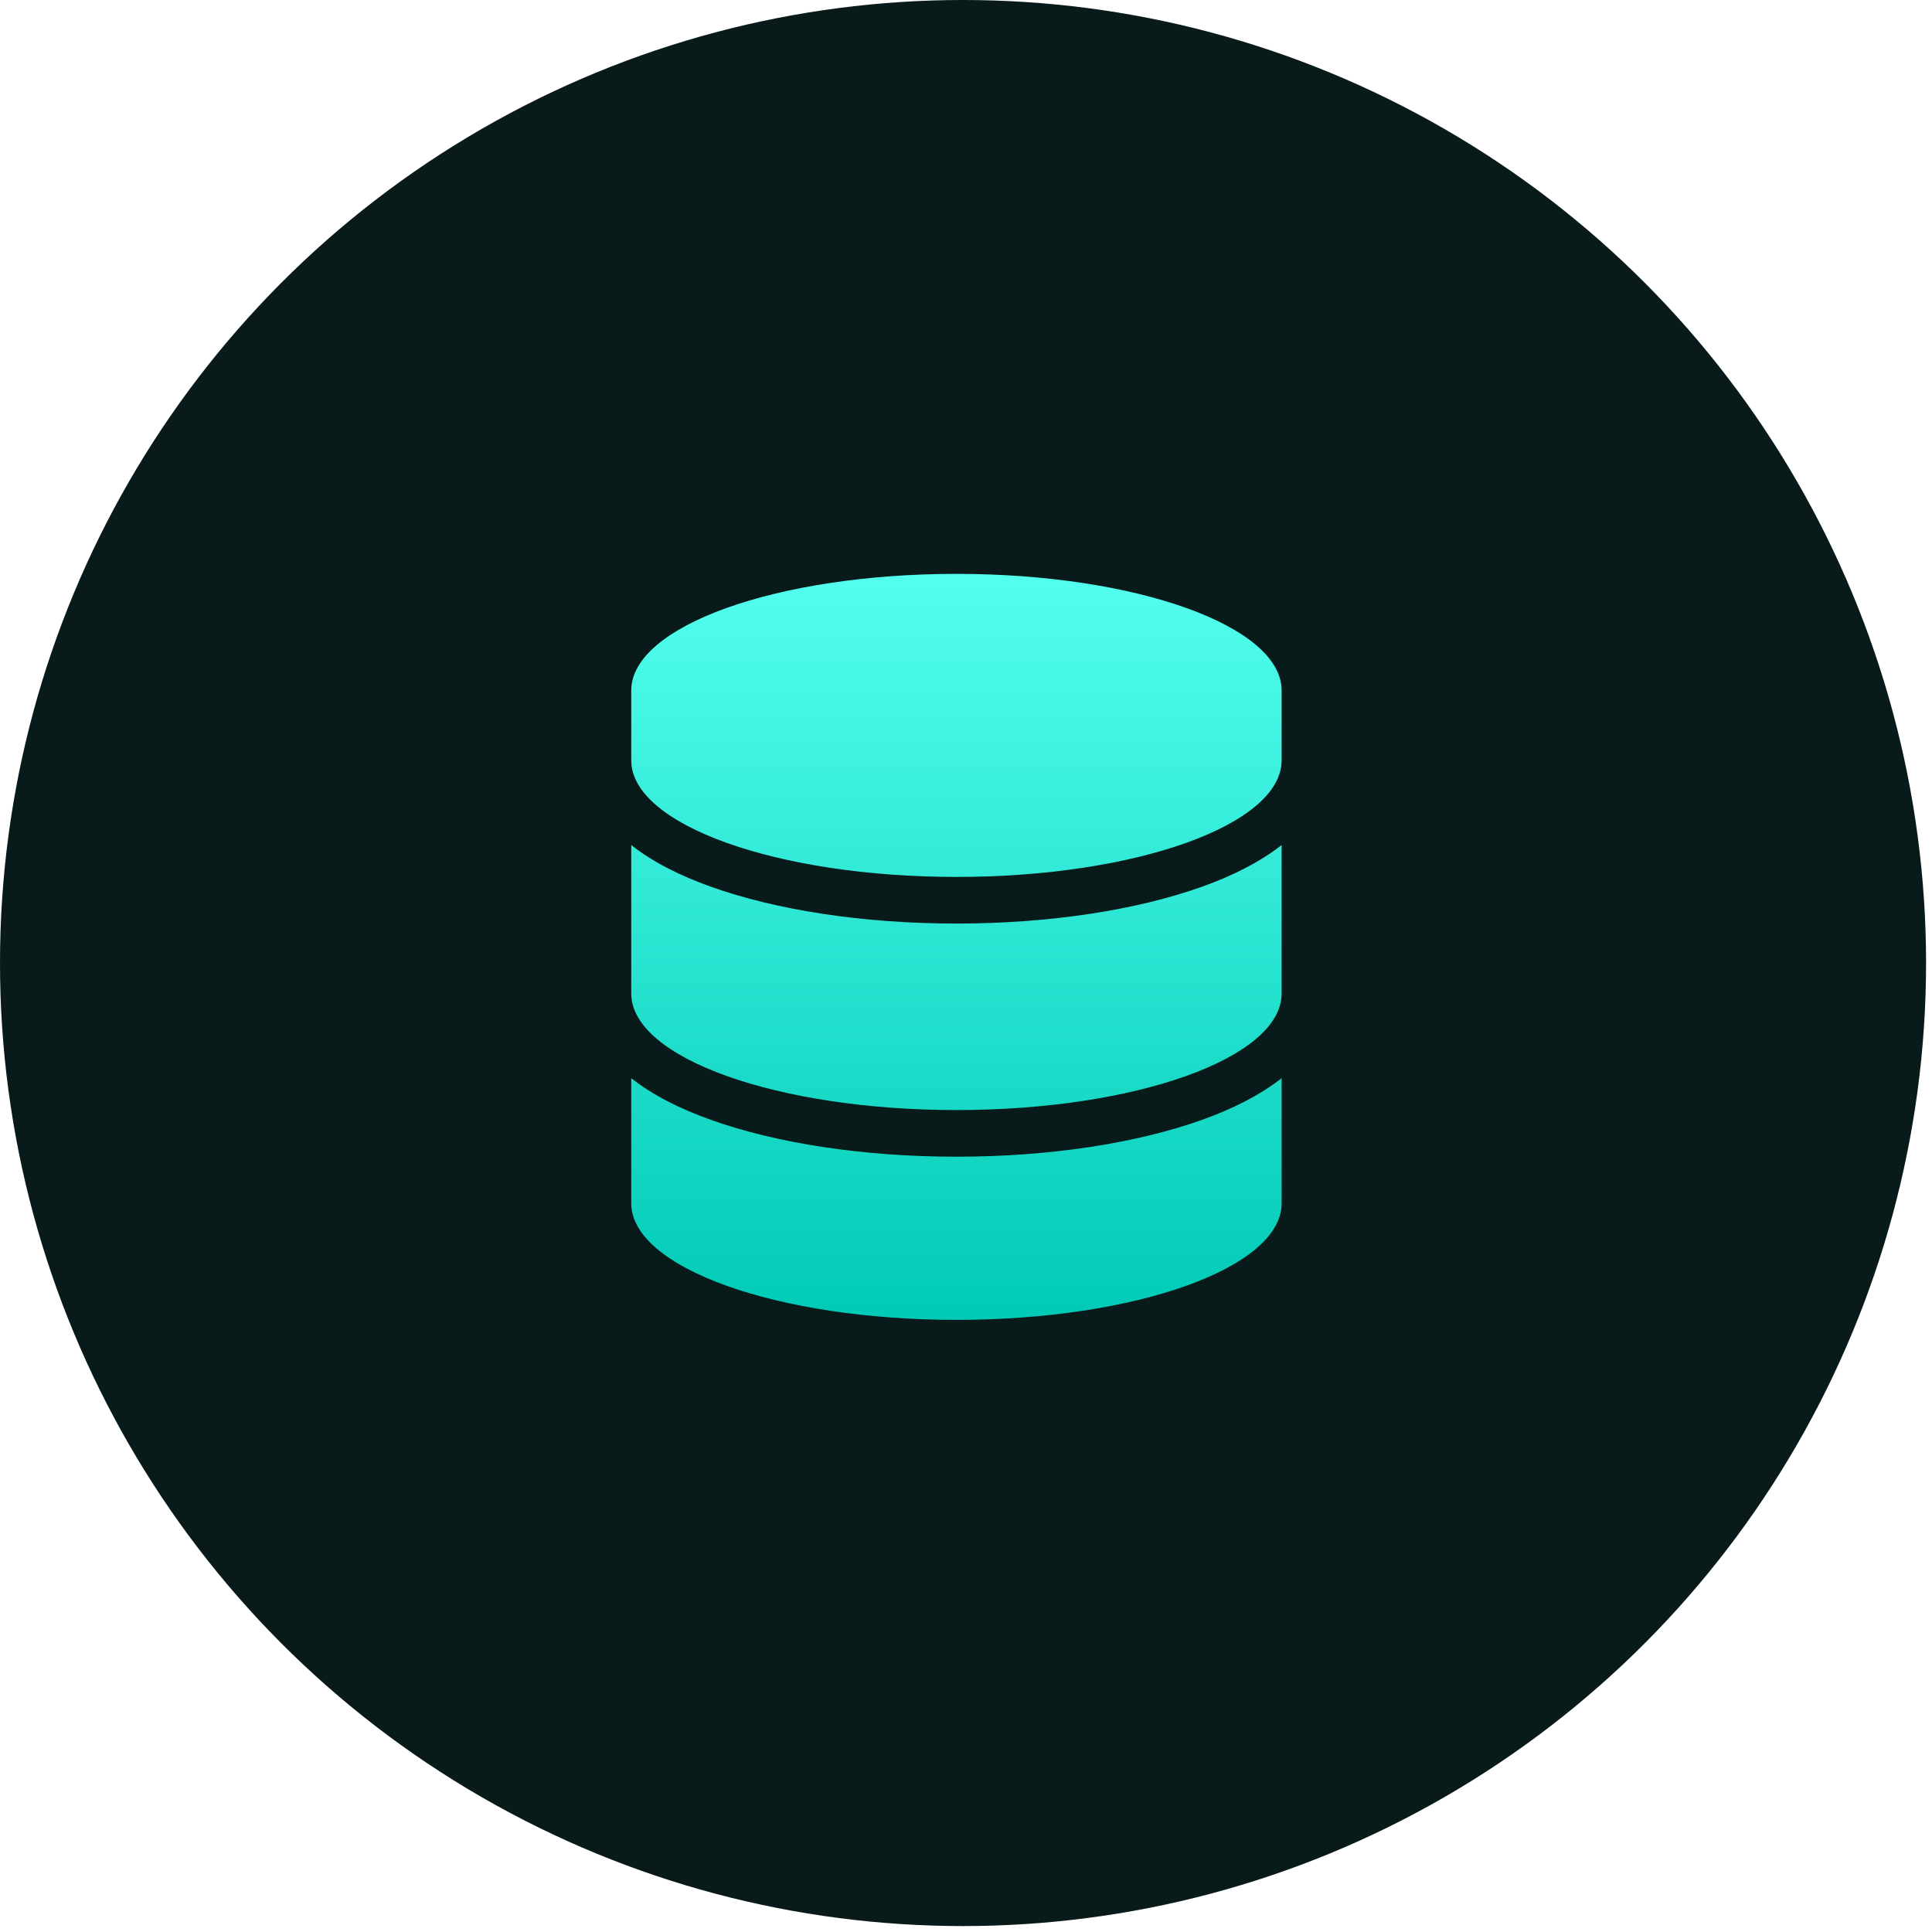
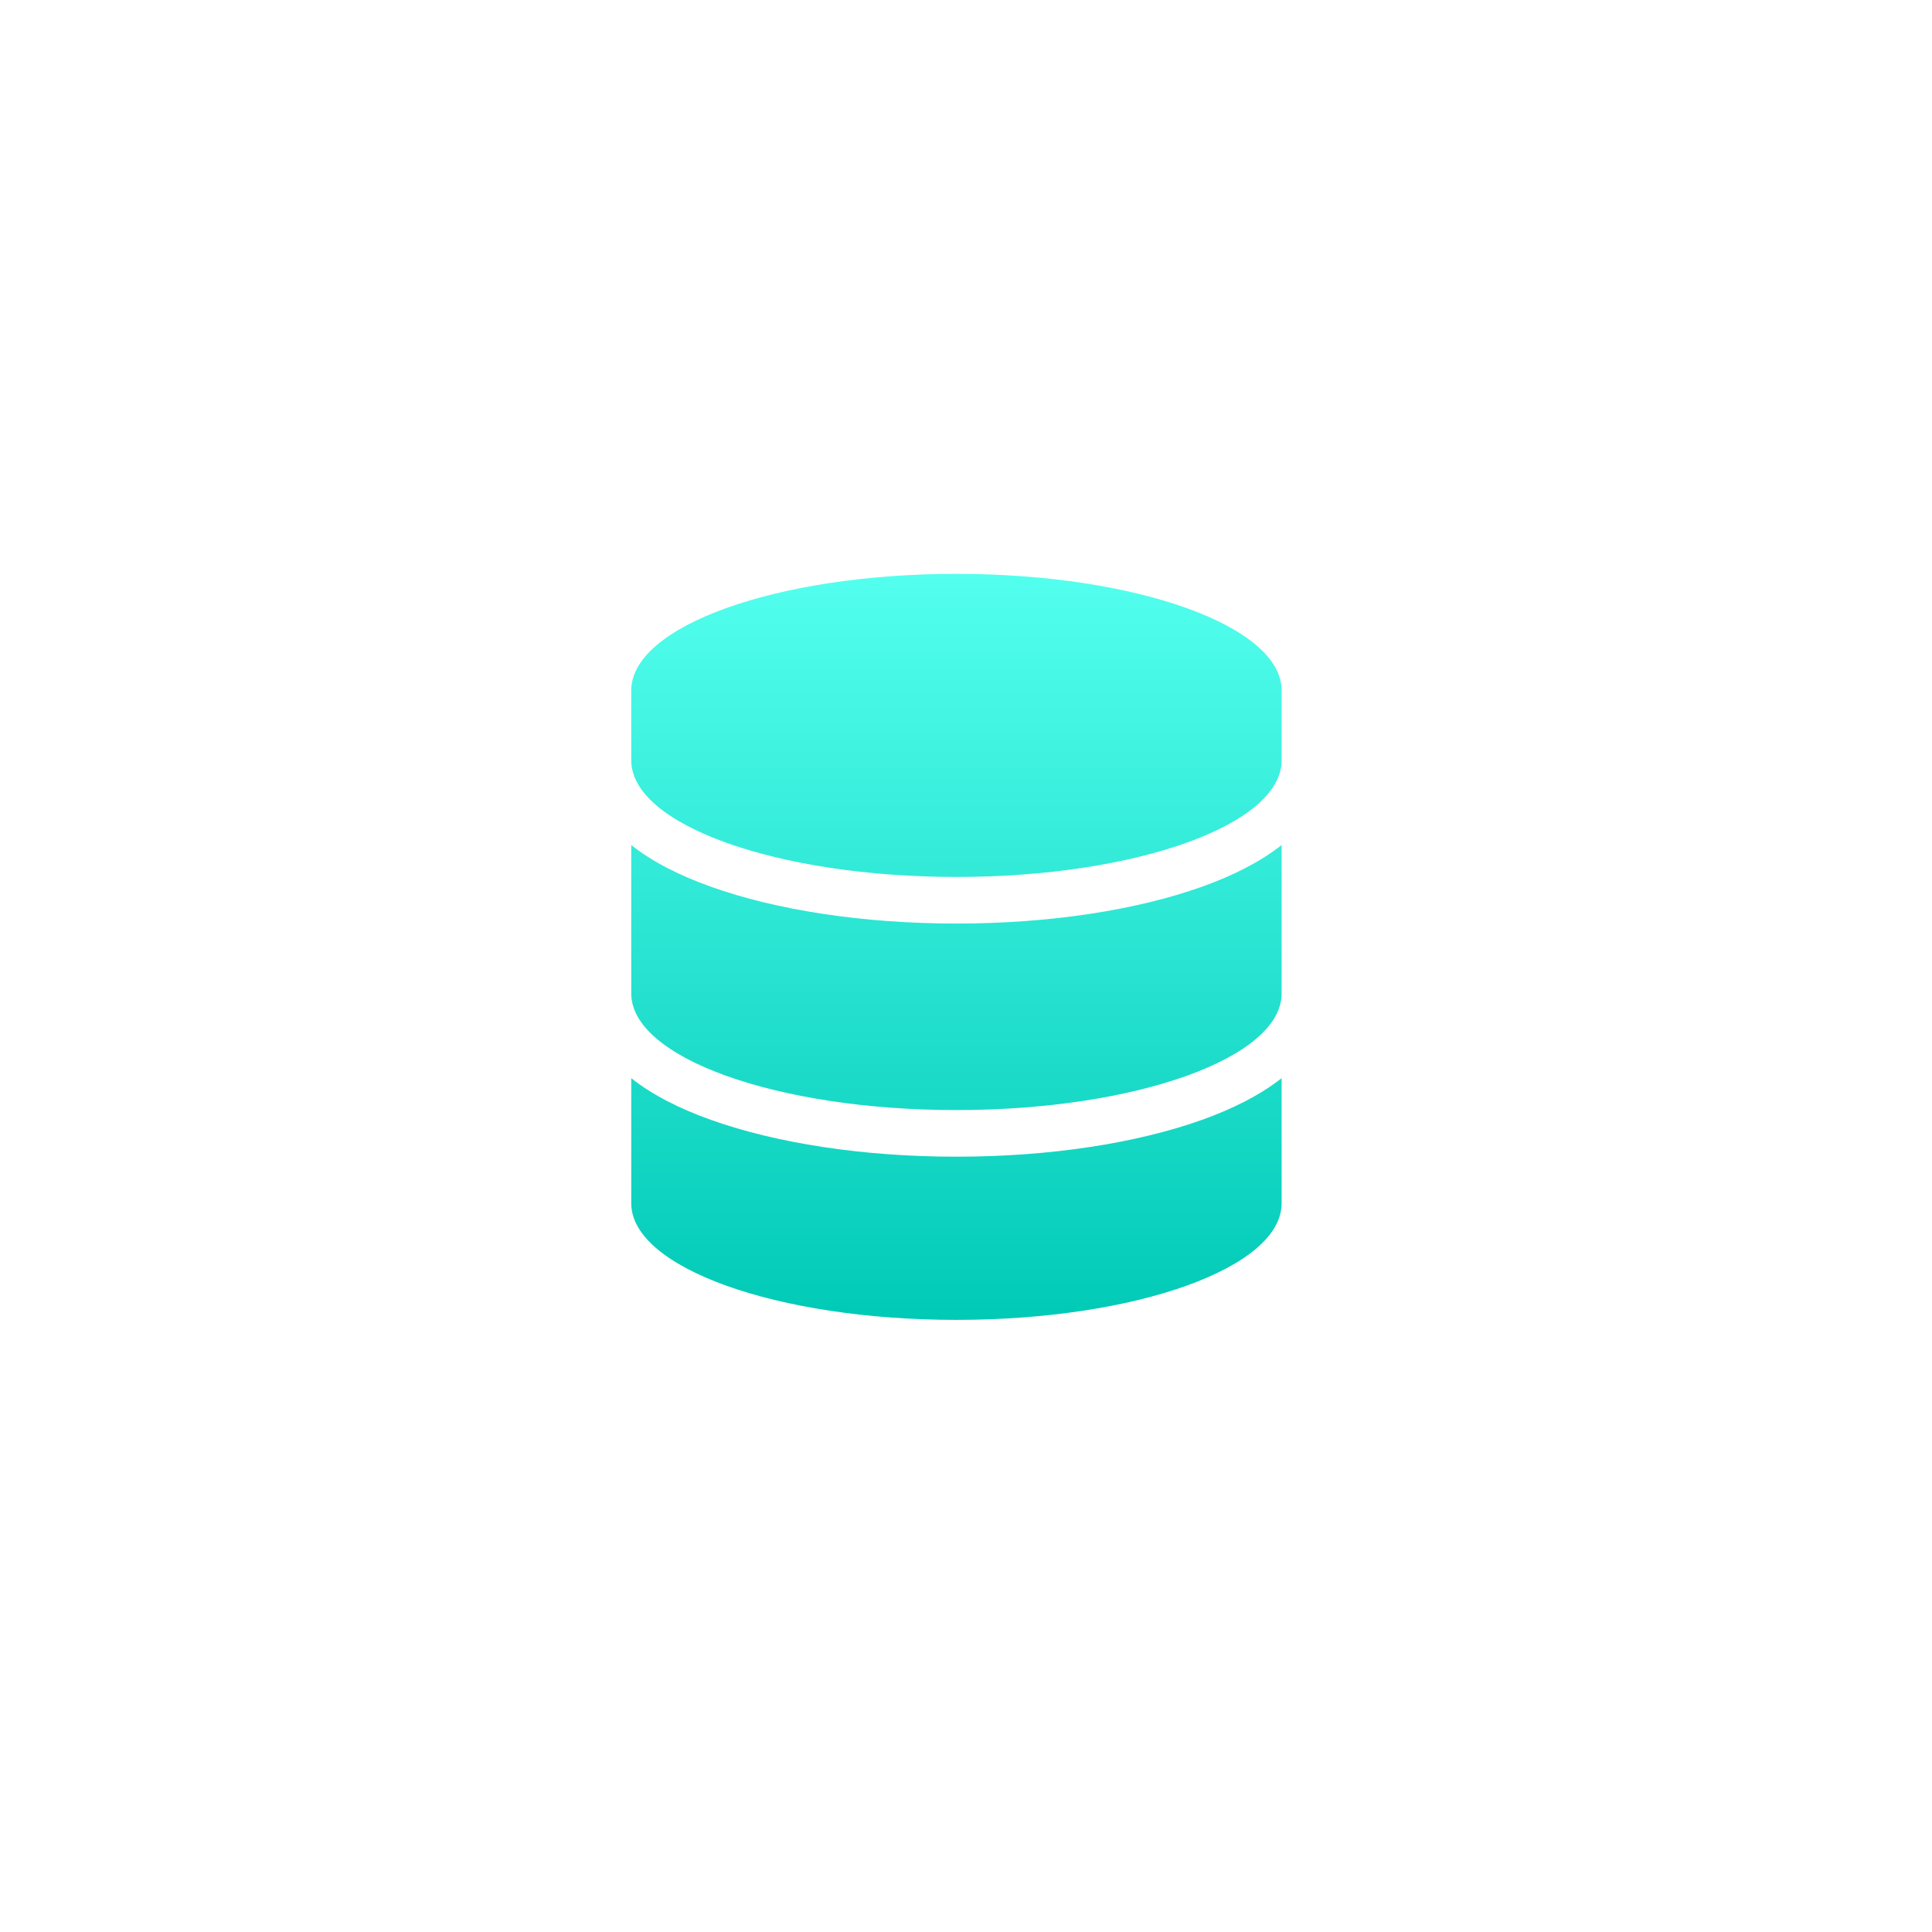
<svg xmlns="http://www.w3.org/2000/svg" width="101" height="101" viewBox="0 0 101 101" fill="none">
-   <circle cx="50.345" cy="50.345" r="50.345" fill="#081A1A" />
  <g clip-path="url(#clip0_6579_2994)">
    <path d="M67 36.094V39.75C67 43.117 59.388 45.844 50 45.844C40.612 45.844 33 43.117 33 39.75V36.094C33 32.727 40.612 30 50 30C59.388 30 67 32.727 67 36.094ZM62.841 46.354C64.42 45.79 65.869 45.067 67 44.176V51.938C67 55.304 59.388 58.031 50 58.031C40.612 58.031 33 55.304 33 51.938V44.176C34.131 45.074 35.58 45.79 37.159 46.354C40.566 47.573 45.105 48.281 50 48.281C54.895 48.281 59.434 47.573 62.841 46.354ZM33 56.363C34.131 57.262 35.58 57.978 37.159 58.542C40.566 59.76 45.105 60.469 50 60.469C54.895 60.469 59.434 59.76 62.841 58.542C64.42 57.978 65.869 57.254 67 56.363V62.906C67 66.273 59.388 69 50 69C40.612 69 33 66.273 33 62.906V56.363Z" fill="url(#paint0_linear_6579_2994)" />
  </g>
  <defs>
    <linearGradient id="paint0_linear_6579_2994" x1="50" y1="30" x2="50" y2="69" gradientUnits="userSpaceOnUse">
      <stop stop-color="#53FFEE" />
      <stop offset="1" stop-color="#00CAB6" />
    </linearGradient>
    <clipPath id="clip0_6579_2994">
      <rect width="34" height="39" fill="white" transform="translate(33 30)" />
    </clipPath>
  </defs>
</svg>